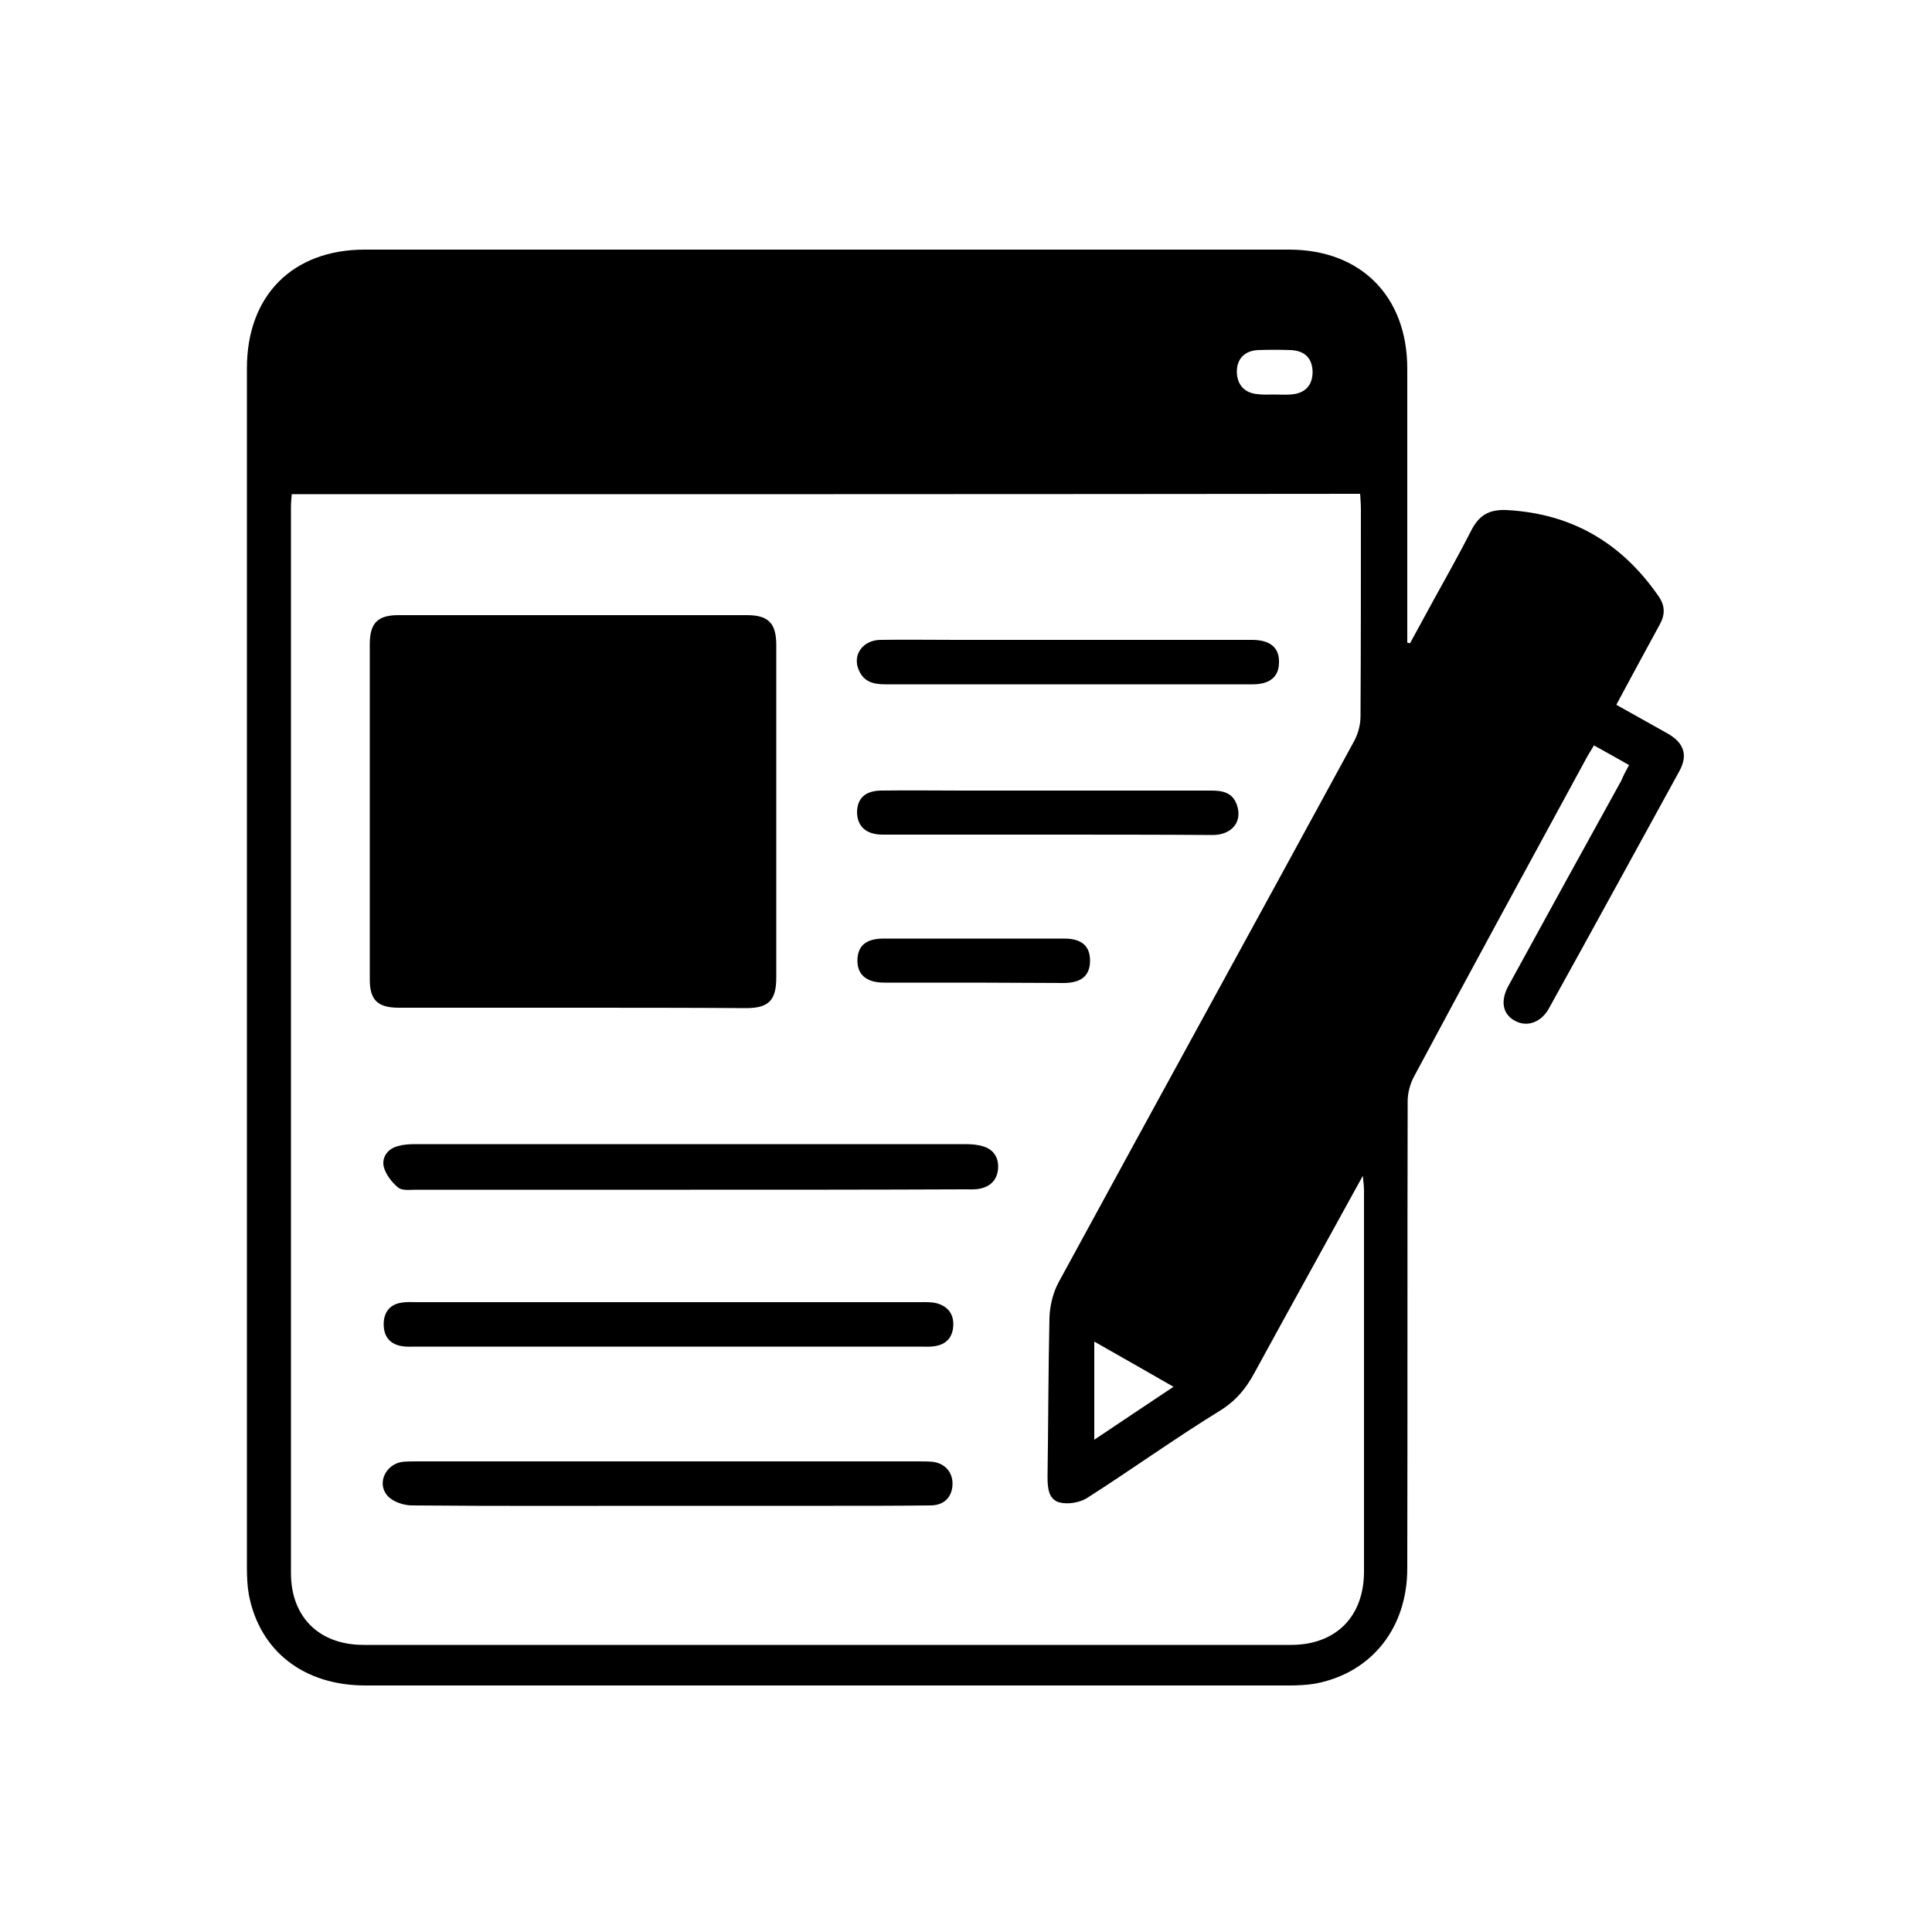
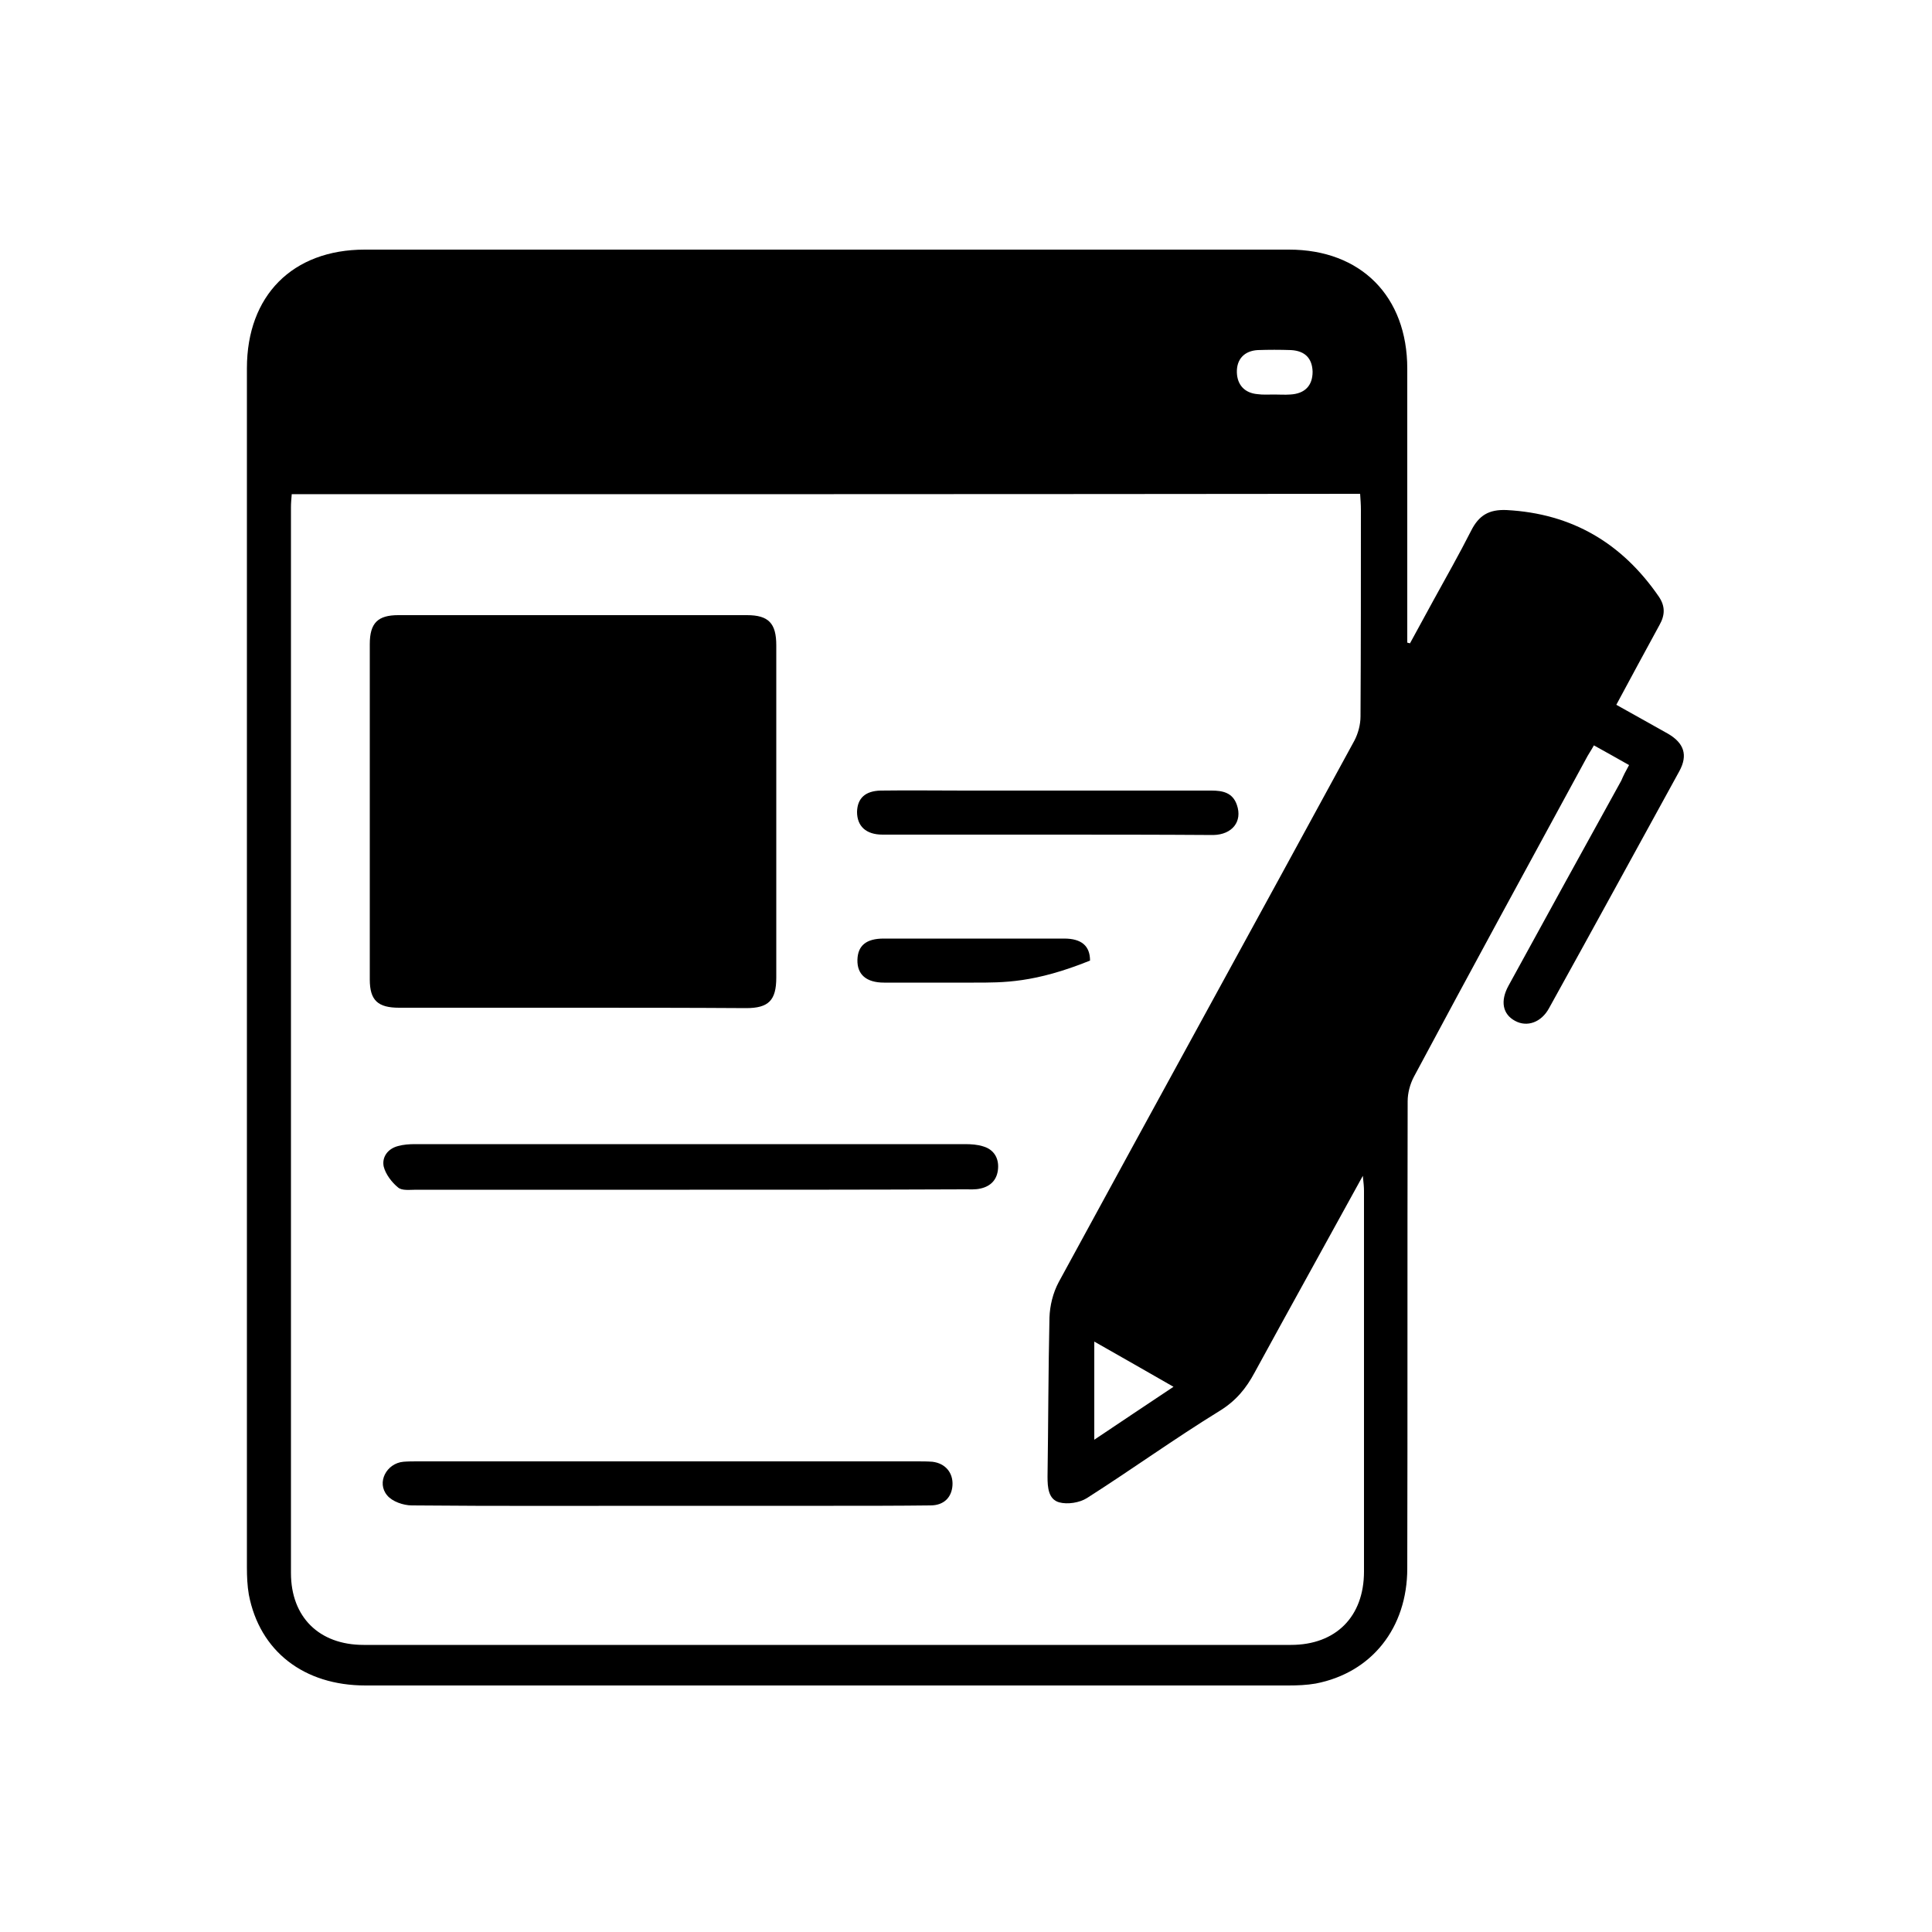
<svg xmlns="http://www.w3.org/2000/svg" version="1.1" id="Layer_1" x="0px" y="0px" viewBox="0 0 500 500" style="enable-background:new 0 0 500 500;" xml:space="preserve">
  <g>
    <path d="M421.6,198c-3.2-1.8-6-3.4-9.1-5.1c-0.7,1.3-1.5,2.4-2.1,3.6c-14.9,27.4-29.8,54.7-44.5,82.2c-1,1.9-1.6,4.2-1.6,6.3   c-0.1,40.3,0,80.6-0.1,120.9c0,15.4-9.2,27-23.7,29.8c-2.3,0.4-4.7,0.5-7.1,0.5c-79.6,0-159.2,0-238.8,0c-16,0-27.4-8.9-30.2-23.5   c-0.4-2.3-0.5-4.7-0.5-7.1c0-103.4,0-206.9,0-310.3c0-18.8,11.8-30.7,30.5-30.7c79.7,0,159.5,0,239.2,0c18.6,0,30.6,12.1,30.6,30.8   c0,22.3,0,44.7,0,67c0,1.3,0,2.6,0,3.9c0.2,0.1,0.5,0.1,0.7,0.2c2-3.7,4-7.3,6-11c3.3-6,6.7-12,9.8-18.1c2-4,4.6-5.6,9.2-5.4   c17,0.9,29.9,8.6,39.4,22.4c1.7,2.5,1.6,4.8,0.2,7.3c-3.7,6.8-7.4,13.6-11.2,20.7c4.6,2.6,9,5,13.4,7.5c4.1,2.4,5.2,5.5,2.9,9.7   c-11.2,20.4-22.4,40.9-33.7,61.3c-2,3.7-5.7,5-8.8,3.3c-3.2-1.7-3.9-5.1-1.7-9.1c9.7-17.7,19.4-35.4,29.2-53.1   C420.1,200.8,420.7,199.6,421.6,198z M75.5,127.9c-0.1,1.3-0.2,2.3-0.2,3.3c0,92,0,183.9,0,275.9c0,11.4,7.3,18.6,18.8,18.6   c80,0,160,0,240,0c11.6,0,18.9-7.3,18.9-19c0-32.8,0-65.6,0-98.5c0-1-0.1-2-0.3-3.9c-9.6,17.5-18.9,34.2-28,50.9   c-2.2,4.1-4.8,7.3-9,9.9c-11.7,7.2-22.8,15.2-34.4,22.6c-1.9,1.2-5,1.7-7.2,1.1c-2.8-0.8-3-3.9-3-6.6c0.2-13.7,0.2-27.5,0.5-41.2   c0.1-3.1,0.9-6.4,2.4-9.2c25.4-46.7,51.1-93.4,76.5-140.1c1-1.9,1.6-4.2,1.6-6.3c0.1-17.8,0.1-35.7,0.1-53.5c0-1.3-0.1-2.6-0.2-4.1   C259.9,127.9,167.9,127.9,75.5,127.9z M283.2,372.6c6.9-4.6,13.4-9,20.5-13.7c-7.1-4.1-13.5-7.7-20.5-11.7   C283.2,356,283.2,364,283.2,372.6z M329.8,102.1C329.8,102.1,329.8,102.1,329.8,102.1c1.4,0,2.7,0.1,4.1,0c3.8-0.2,5.8-2.3,5.8-5.9   c-0.1-3.4-1.9-5.4-5.6-5.6c-2.9-0.1-5.7-0.1-8.6,0c-3.5,0.2-5.5,2.4-5.4,5.8c0.1,3.2,2,5.3,5.3,5.6   C326.8,102.2,328.3,102.1,329.8,102.1z" />
    <path d="M148.2,260.8c-15,0-29.9,0-44.9,0c-5.5,0-7.6-1.9-7.6-7.3c0-28.9,0-57.9,0-86.8c0-5.5,2.1-7.5,7.4-7.5   c30.1,0,60.1,0,90.2,0c5.6,0,7.6,2.1,7.6,7.8c0,28.7,0,57.4,0,86c0,5.9-2,7.9-7.8,7.9C178.1,260.8,163.2,260.8,148.2,260.8z" />
    <path d="M178.5,307.9c-23.6,0-47.2,0-70.8,0c-1.6,0-3.7,0.3-4.7-0.6c-1.6-1.3-3.2-3.4-3.7-5.4c-0.5-2.4,1-4.6,3.7-5.3   c1.4-0.4,3-0.5,4.4-0.5c47.4,0,94.8,0,142.3,0c1.6,0,3.3,0.1,4.8,0.6c2.7,0.8,4,3,3.8,5.7c-0.2,2.8-1.8,4.6-4.6,5.2   c-1.3,0.3-2.7,0.2-4.1,0.2C225.9,307.9,202.2,307.9,178.5,307.9z" />
-     <path d="M172.9,348.5c-21.7,0-43.4,0-65.1,0c-1.2,0-2.5,0.1-3.7-0.1c-3.2-0.5-4.8-2.5-4.8-5.7c0-3.1,1.6-5.2,4.8-5.6   c1.2-0.2,2.5-0.1,3.7-0.1c43.3,0,86.6,0,129.9,0c1.6,0,3.3-0.1,4.8,0.3c2.8,0.8,4.4,2.8,4.2,5.9c-0.2,3-1.9,4.8-4.9,5.2   c-1.2,0.2-2.5,0.1-3.7,0.1C216.3,348.5,194.6,348.5,172.9,348.5z" />
    <path d="M172.5,389.7c-22,0-43.9,0.1-65.9-0.1c-2.2,0-5.1-1-6.4-2.6c-2.8-3.3-0.2-8.3,4.2-8.7c1.2-0.1,2.5-0.1,3.7-0.1   c43,0,86.1,0,129.1,0c1.4,0,2.8,0,4.1,0.1c3.4,0.4,5.4,2.9,5.2,6.1c-0.2,3.1-2.2,5.2-5.7,5.2c-8.4,0.1-16.7,0.1-25.1,0.1   C201.5,389.7,187,389.7,172.5,389.7z" />
-     <path d="M276.6,177.1c-15.8,0-31.7,0-47.5,0c-3,0-5.5-0.6-6.8-3.6c-1.8-3.9,0.9-7.8,5.5-7.9c6.6-0.1,13.2,0,19.8,0   c25.5,0,50.9,0,76.4,0c4.7,0,7.1,2,7,5.8c0,3.7-2.3,5.7-6.8,5.7c-13.2,0-26.5,0-39.7,0C281.9,177.1,279.3,177.1,276.6,177.1z" />
    <path d="M271,216c-14.2,0-28.4,0-42.6,0c-4.3,0-6.6-2.2-6.6-5.9c0.1-3.5,2.1-5.4,6.1-5.5c7.2-0.1,14.5,0,21.7,0   c21.3,0,42.6,0,63.9,0c2.9,0,5.5,0.5,6.6,3.7c1.5,4.3-1.2,7.7-6.1,7.8C299.7,216,285.4,216,271,216z" />
-     <path d="M252,254.3c-7.7,0-15.4,0-23.2,0c-4.6,0-7-2.1-6.9-5.9c0.1-3.7,2.3-5.5,6.8-5.5c15.6,0,31.1,0,46.7,0   c4.5,0,6.7,1.9,6.7,5.7c0,3.8-2.1,5.7-6.6,5.8C267.7,254.4,259.8,254.3,252,254.3z" />
+     <path d="M252,254.3c-7.7,0-15.4,0-23.2,0c-4.6,0-7-2.1-6.9-5.9c0.1-3.7,2.3-5.5,6.8-5.5c15.6,0,31.1,0,46.7,0   c4.5,0,6.7,1.9,6.7,5.7C267.7,254.4,259.8,254.3,252,254.3z" />
  </g>
</svg>